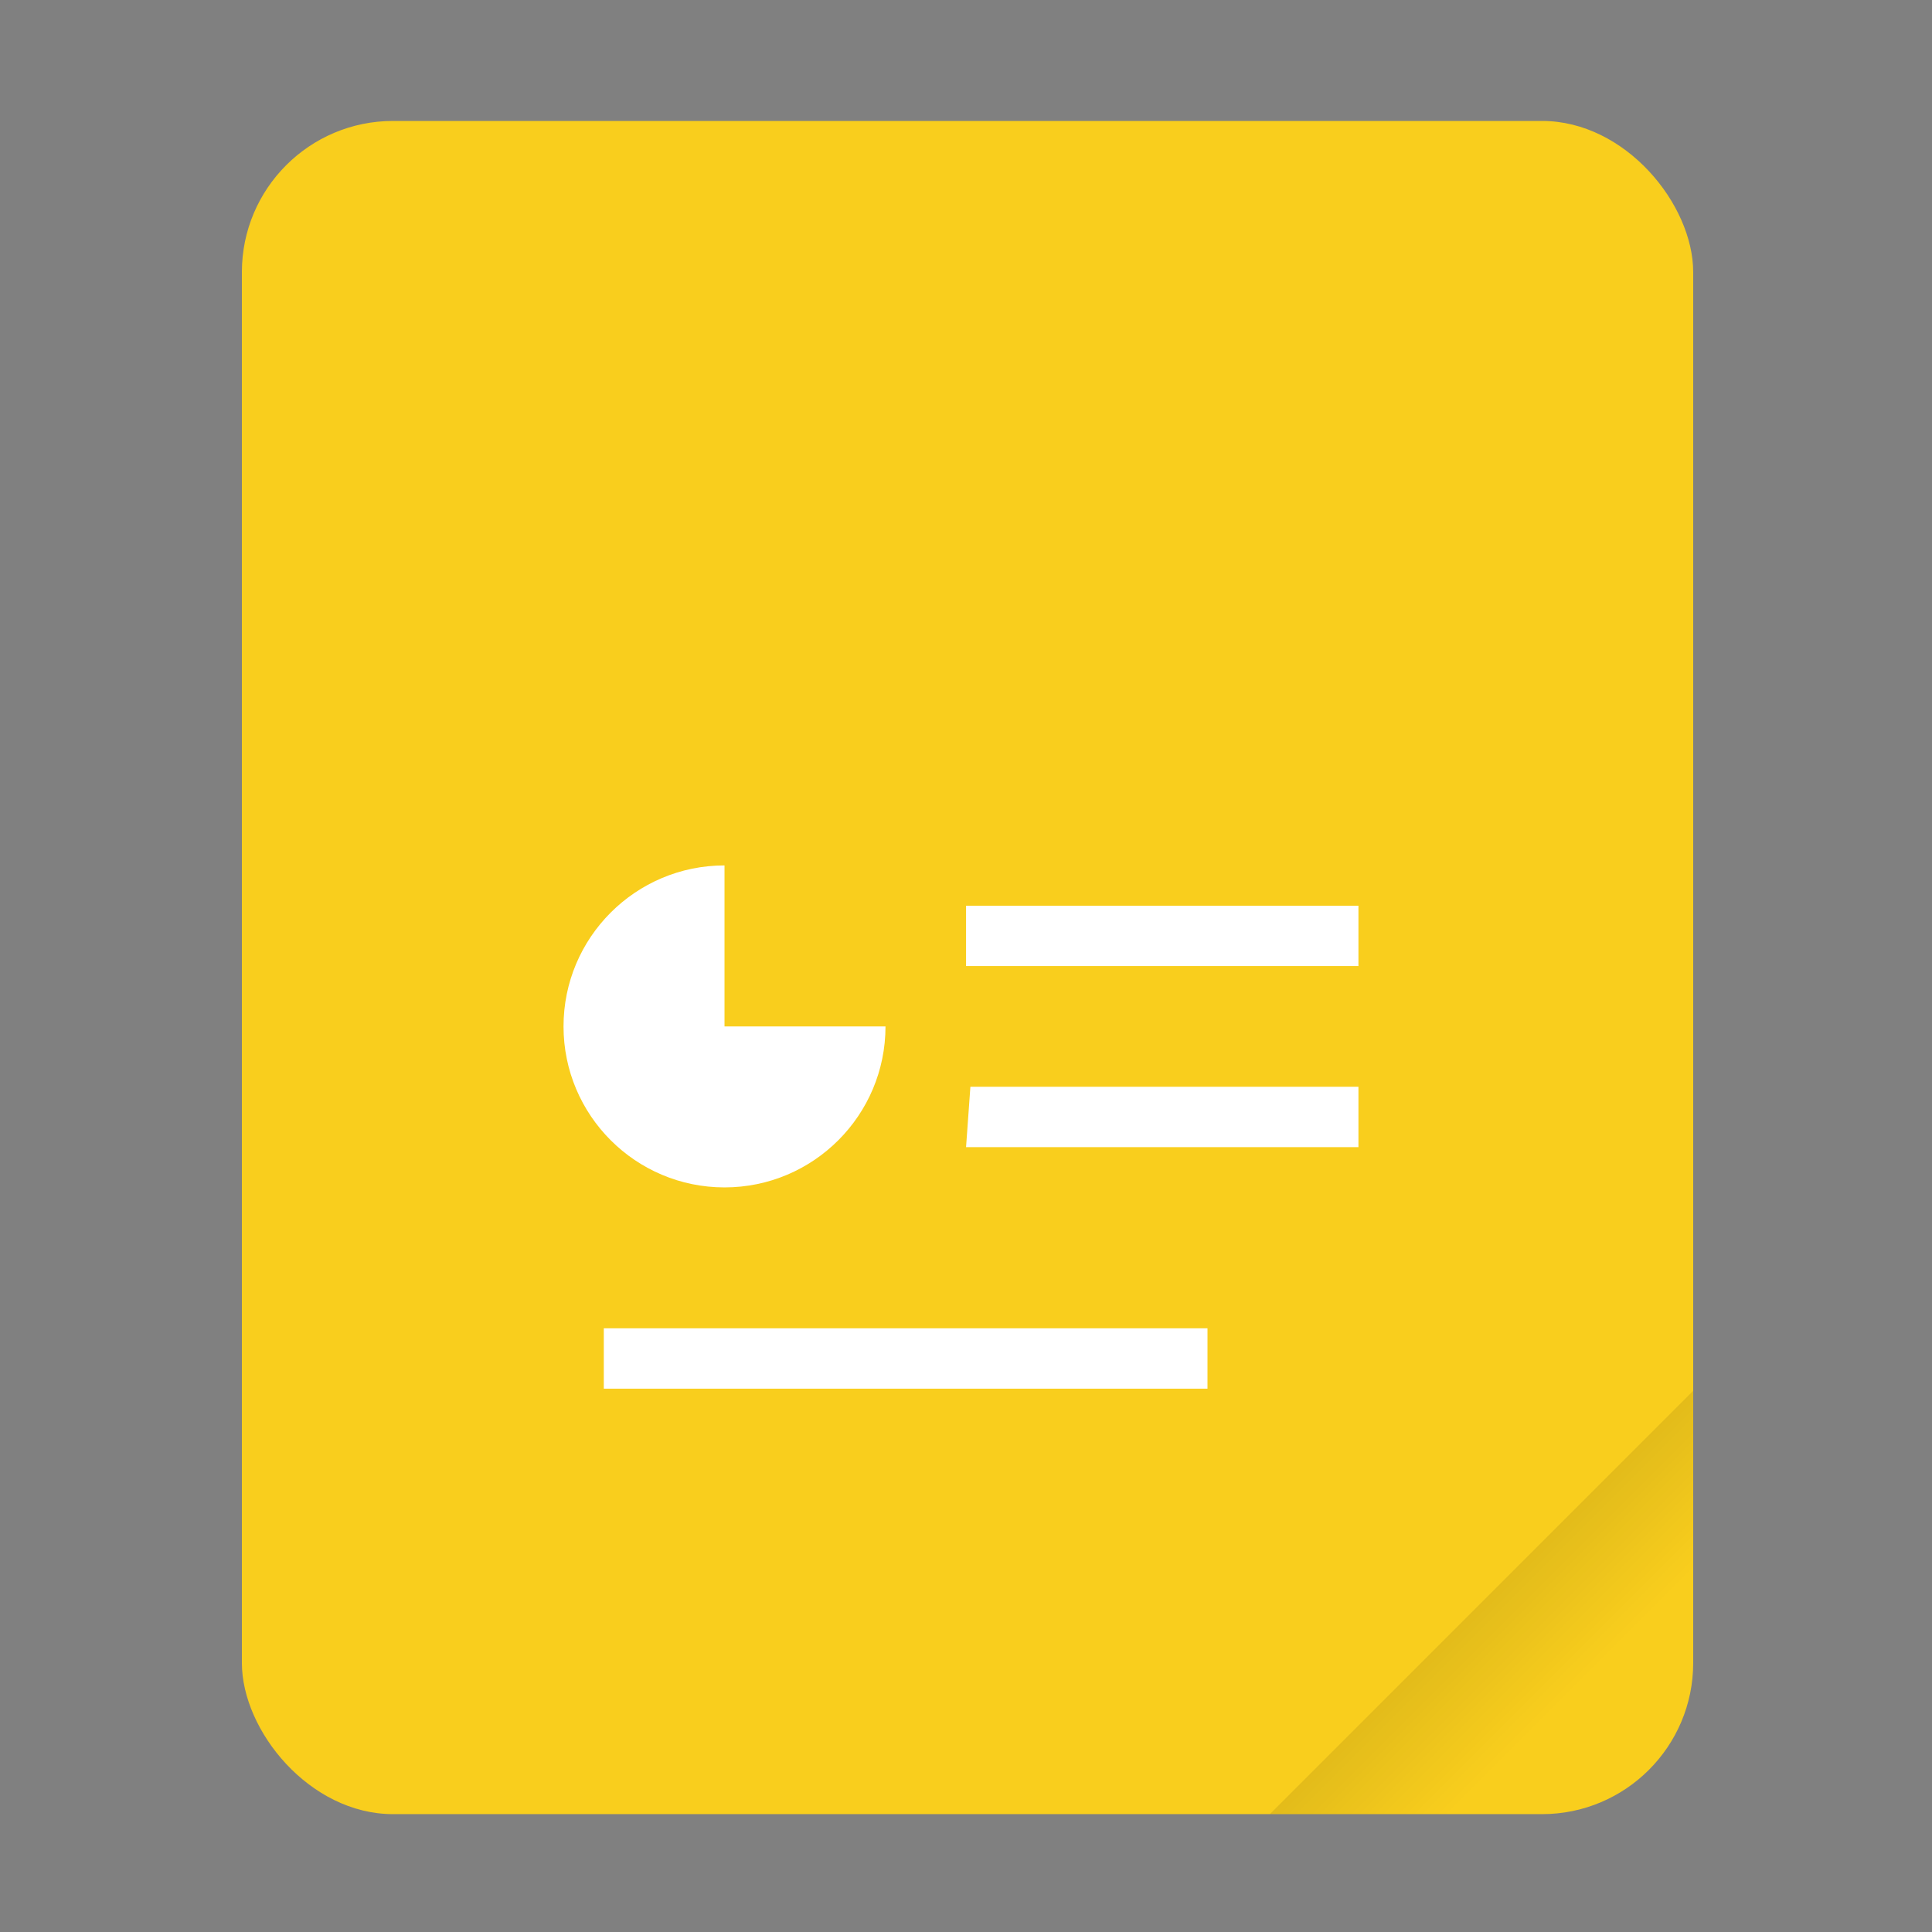
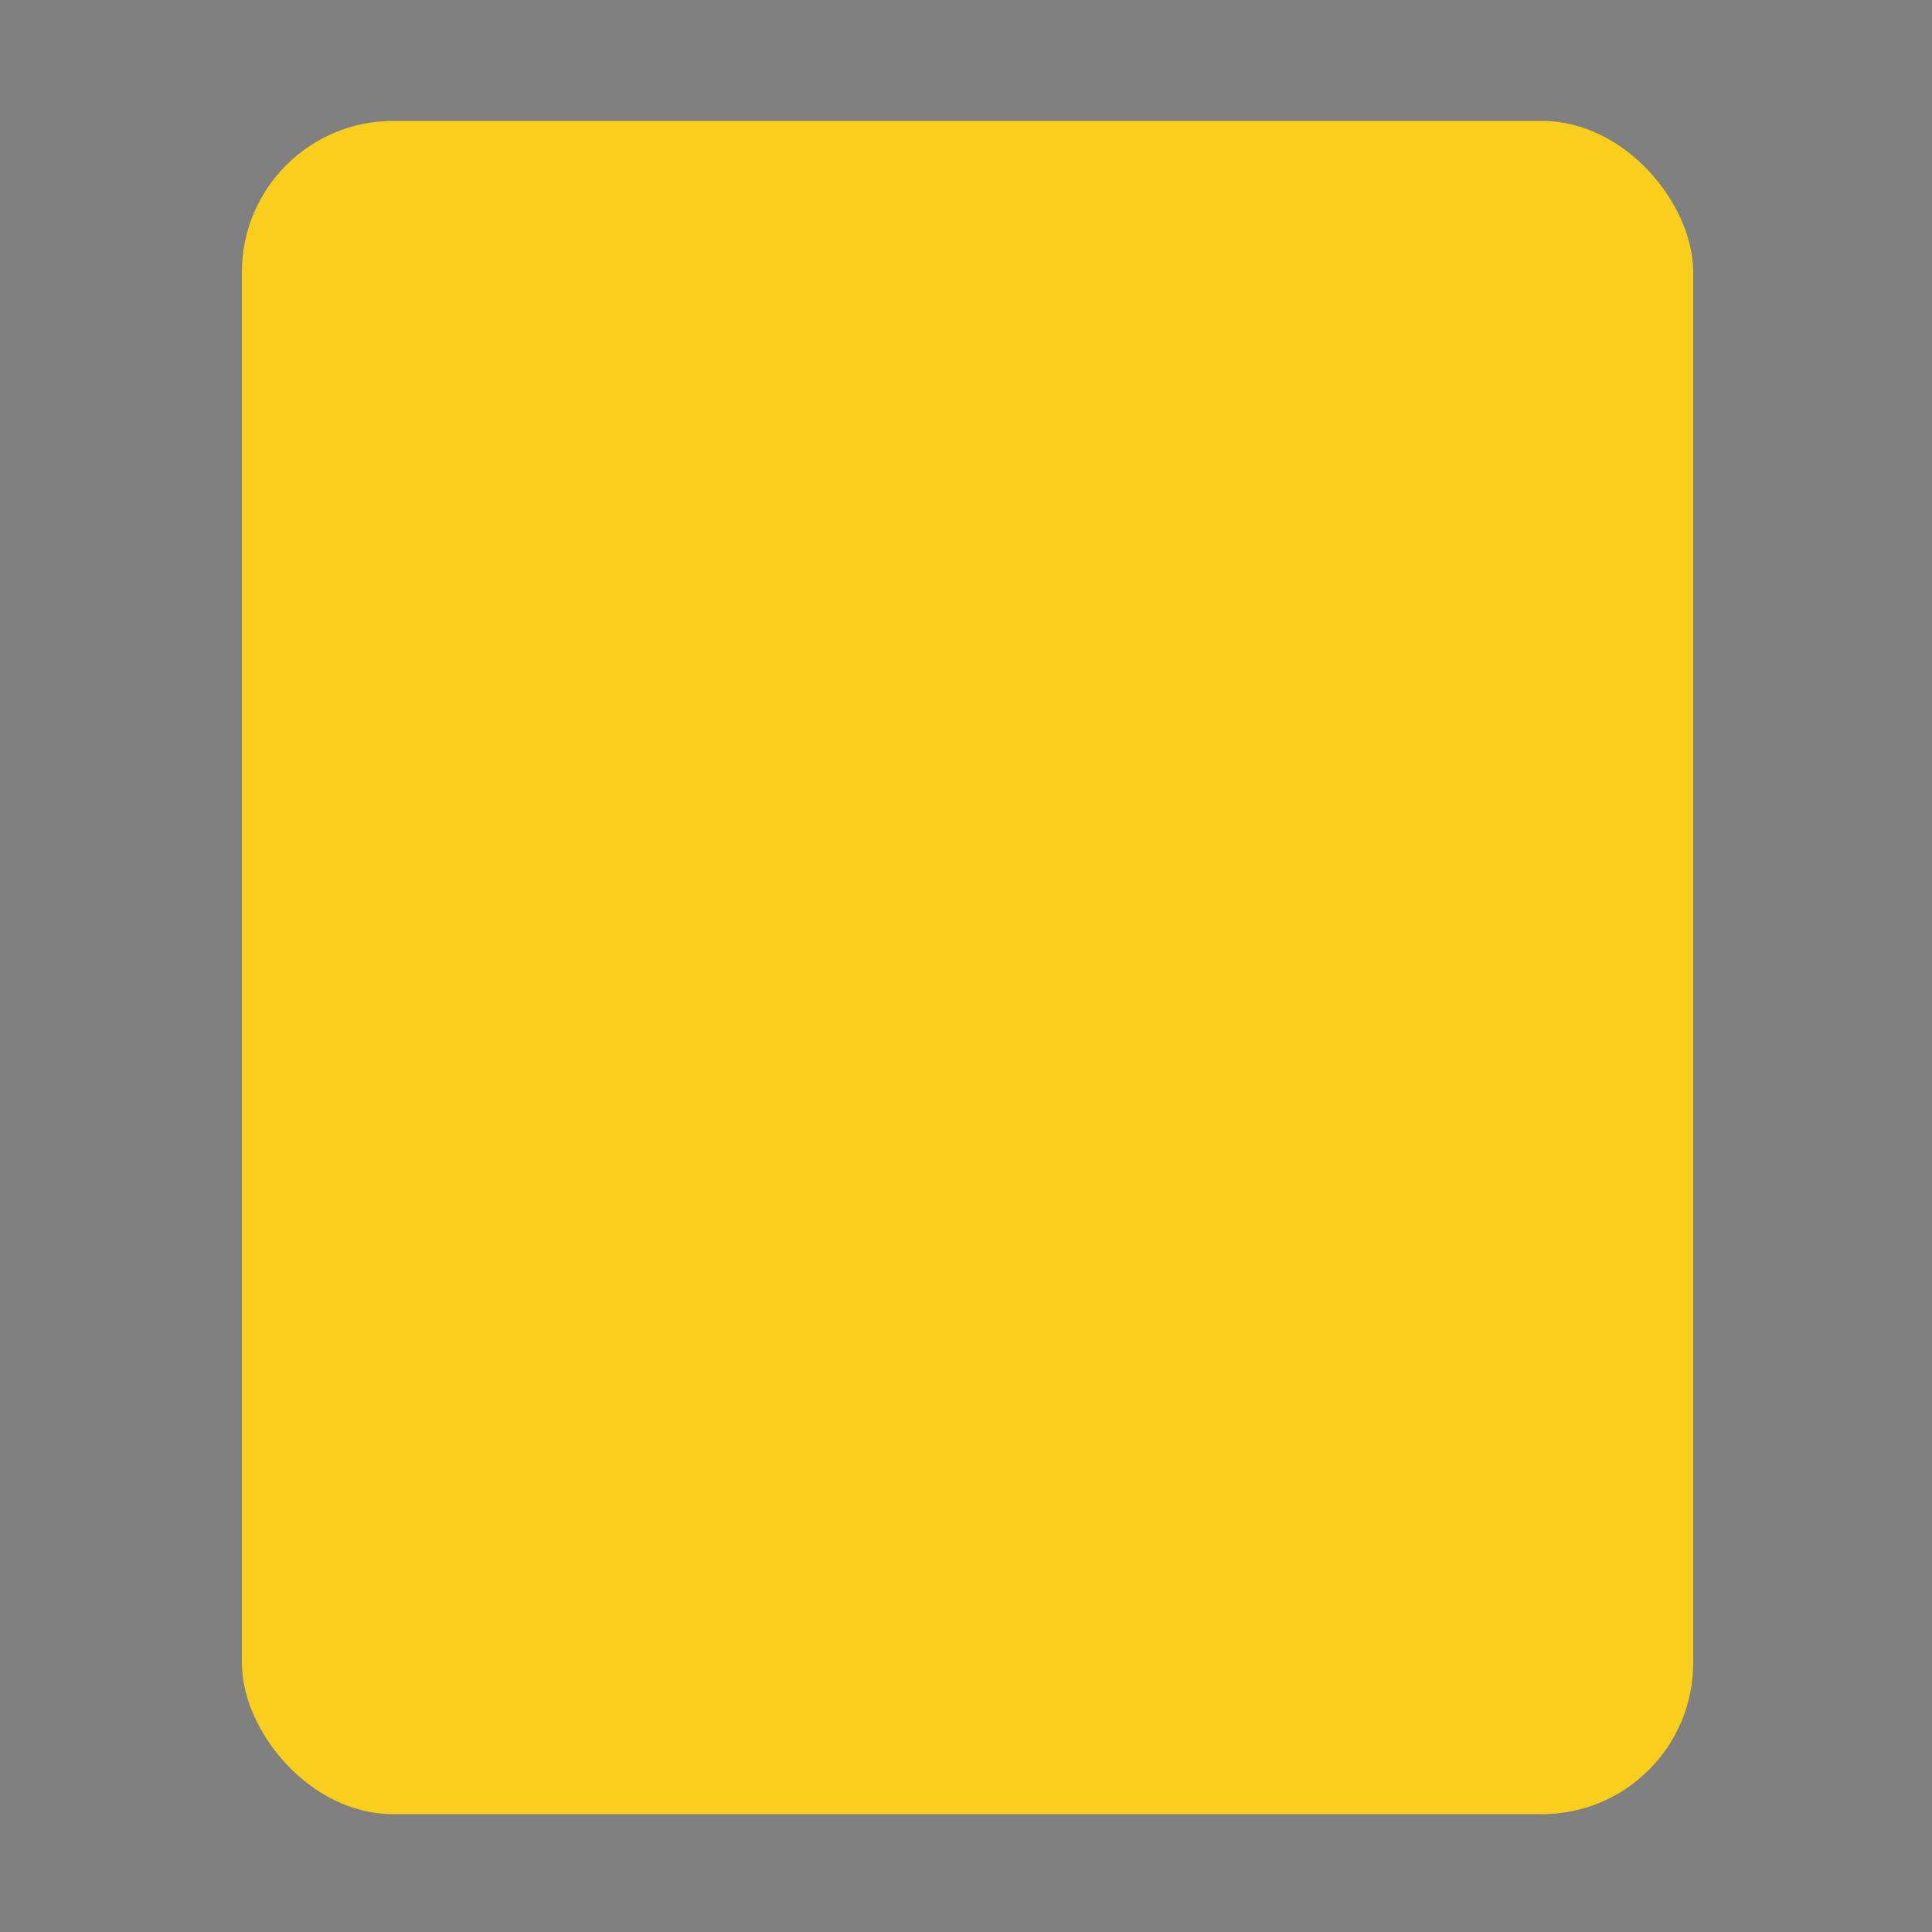
<svg xmlns="http://www.w3.org/2000/svg" width="64" height="64" version="1.1" viewBox="0 0 16.933 16.933">
  <rect x="0" y="0" width="16.933" height="16.933" fill="#808080" stroke="none" />
  <defs>
    <linearGradient id="a" x1="49.571" x2="51.714" y1="52.714" y2="54.857" gradientTransform="matrix(2.333,0,0,2.333,-68.667,-72.001)" gradientUnits="userSpaceOnUse">
      <stop offset="0" />
      <stop stop-opacity="0" offset="1" />
    </linearGradient>
  </defs>
  <g transform="scale(.265)">
    <rect x="8" y="4" width="48" height="56" ry="5" fill="#f9ce1d" style="paint-order:stroke fill markers" />
-     <path d="m56 46-14 14h9c2.77 0 5-2.23 5-5z" fill="url(#a)" fill-rule="evenodd" opacity=".15" stroke-width="8.819" style="paint-order:stroke fill markers" />
  </g>
-   <path d="m6.35 7.585c-0.779 0-1.411 0.632-1.411 1.411 0 0.779 0.632 1.411 1.411 1.411 0.779 0 1.411-0.632 1.411-1.411h-1.411zm2.117 0.353v0.529h3.439v-0.529zm0.038 1.587-0.038 0.529h3.439v-0.529zm-3.213 2.117v0.529h5.291l1.34e-4 -0.529z" color="#000000" enable-background="new" fill="#fff" style="text-decoration-line:none;text-indent:0;text-transform:none" />
</svg>